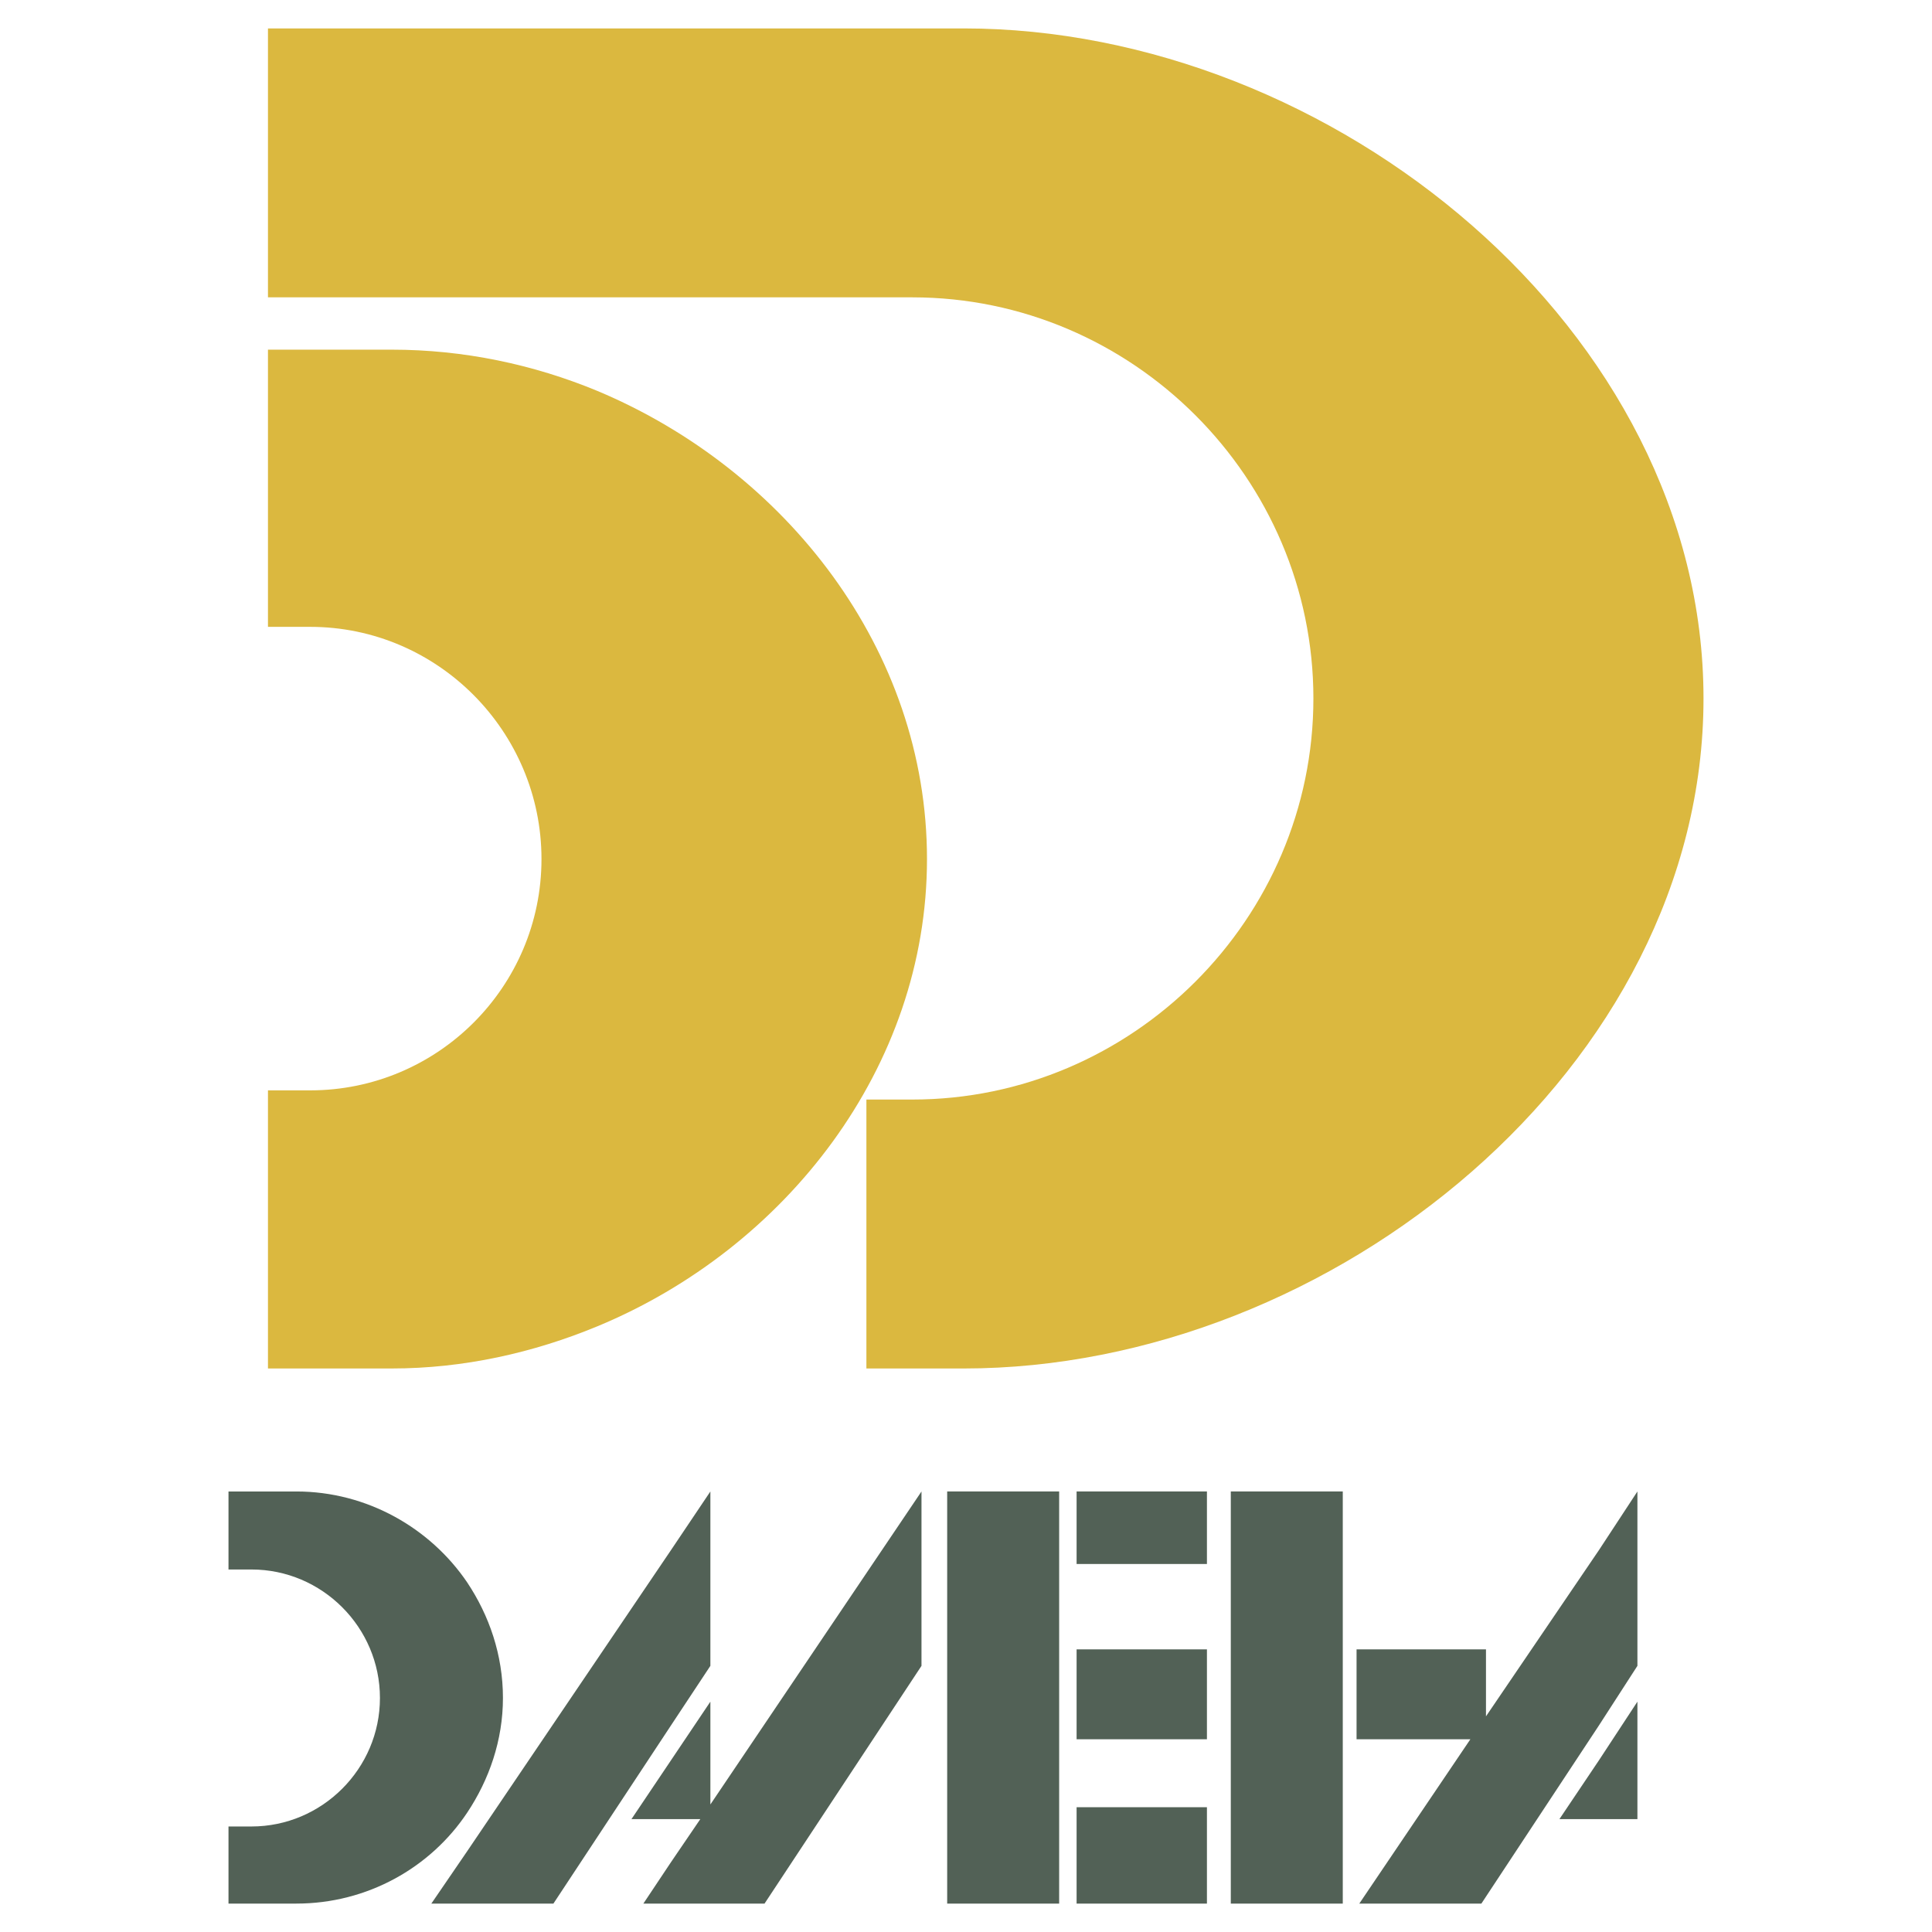
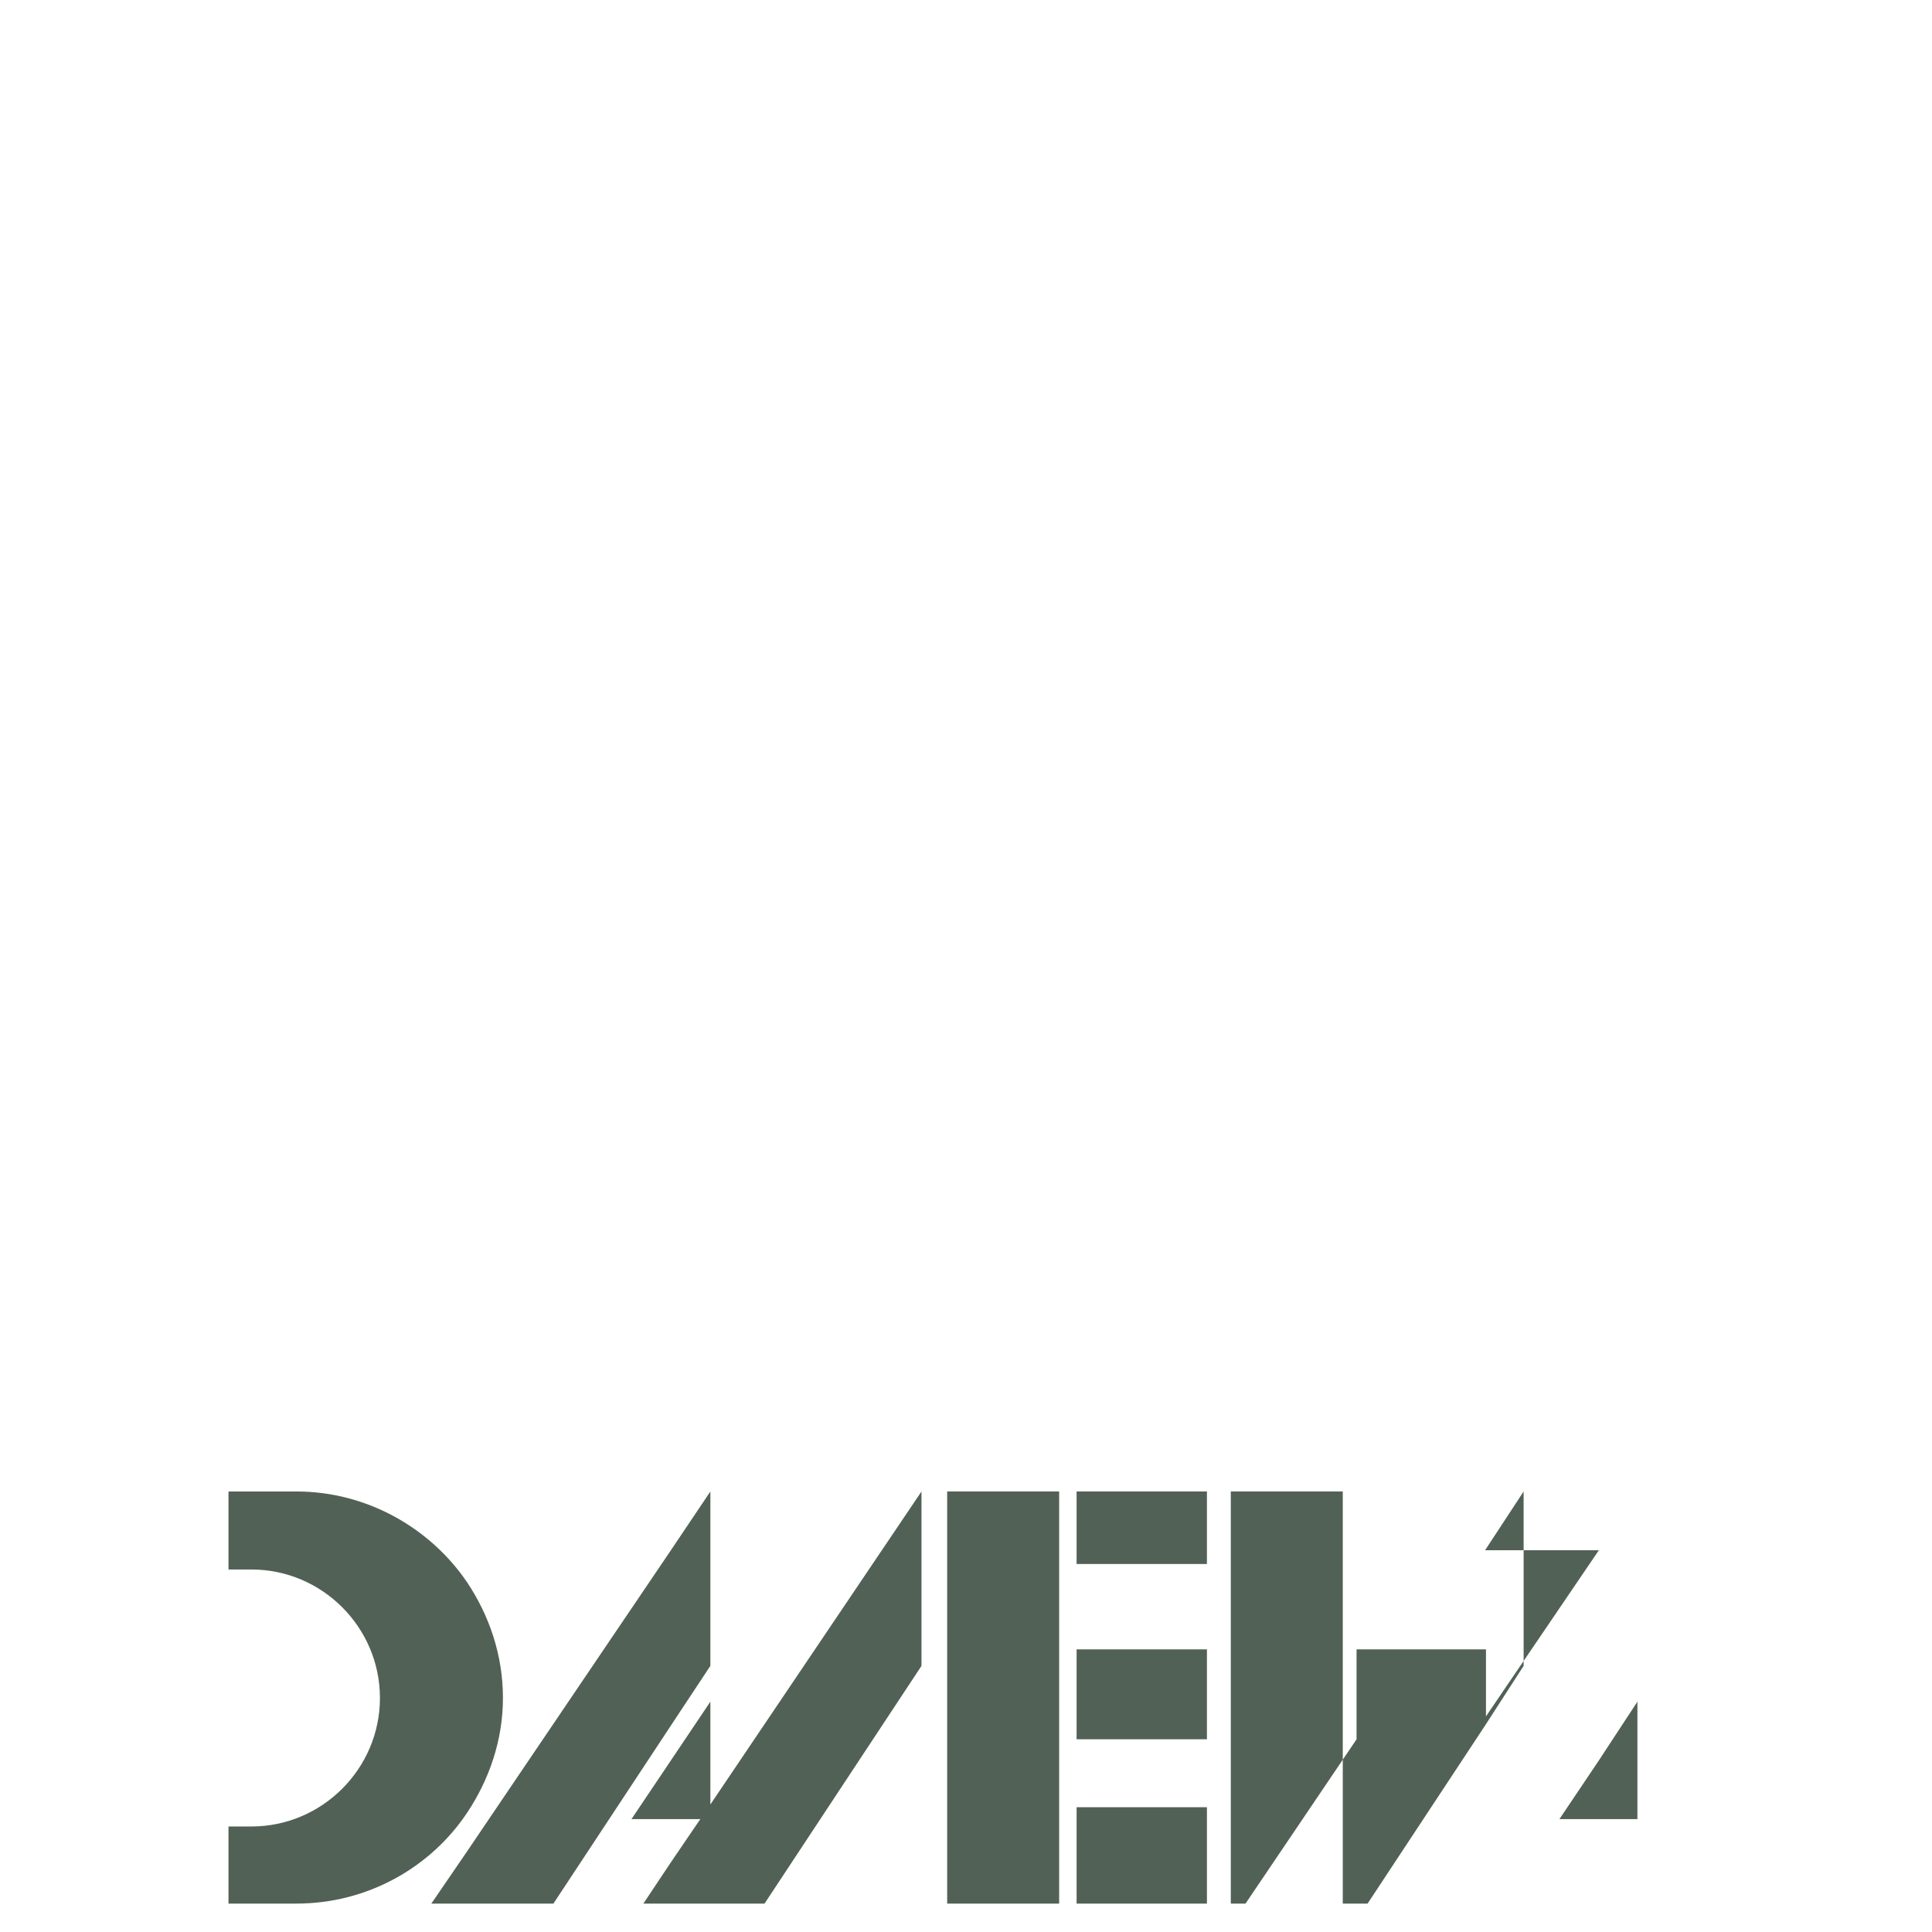
<svg xmlns="http://www.w3.org/2000/svg" width="2500" height="2500" viewBox="0 0 192.756 192.756">
  <g fill-rule="evenodd" clip-rule="evenodd">
-     <path fill="#fff" d="M0 0h192.756v192.756H0V0z" />
-     <path d="M59.611 39.007c-6.41-2.656-13.37-4.121-20.513-4.121H26.735v27.655h4.212c12.729 0 23.077 10.439 23.077 23.169 0 12.729-10.348 23.076-23.077 23.076h-4.212v27.747h12.363c7.143 0 14.103-1.556 20.513-4.211 18.772-7.785 32.875-25.825 32.875-46.612 0-20.879-14.103-38.828-32.875-46.703z" fill="#dbb83f" />
-     <path d="M96.149 2.835H26.735v26.831H91.02c21.979 0 40.018 18.04 40.018 40.019 0 21.978-18.039 40.017-40.018 40.017h-4.579v26.832h9.708c36.813 0 73.81-30.128 73.81-66.849 0-36.722-36.996-66.85-73.81-66.85z" fill="#dbb83f" />
-     <path fill="#526156" d="M107.412 189.922h13.004v-9.615h-13.004v9.615zM70.875 169.775l-3.938 5.861-3.937 5.86h6.868l-2.931 4.304-2.748 4.122H76.278l15.659-23.719v-17.398l-21.062 31.227v-10.257zM94.5 189.922h11.172v-41.117H94.5v41.117zM46.607 180.855c2.198-3.296 3.572-7.234 3.572-11.446 0-4.304-1.374-8.241-3.572-11.538-3.663-5.403-9.981-9.066-17.033-9.066h-6.777v7.783h2.29c7.051 0 12.82 5.77 12.82 12.821s-5.769 12.819-12.82 12.819h-2.29v7.693h6.777c7.051.001 13.37-3.57 17.033-9.066zM70.875 166.203v-17.398l-3.938 5.861-20.33 30.036-3.571 5.22h12.179l11.722-17.766 3.938-5.953zM122.797 189.922h11.172v-41.117h-11.172v41.117zM159.52 154.666l-11.264 16.575v-6.685h-12.912v8.973h11.353l-11.08 16.393h12.18l11.723-17.766 3.845-5.953v-17.398l-3.845 5.861zM107.412 173.529h13.004v-8.973h-13.004v8.973zM155.582 181.496h7.783v-11.721l-3.845 5.861-3.938 5.86zM107.412 156.039h13.004v-7.234h-13.004v7.234z" />
+     <path fill="#526156" d="M107.412 189.922h13.004v-9.615h-13.004v9.615zM70.875 169.775l-3.938 5.861-3.937 5.86h6.868l-2.931 4.304-2.748 4.122H76.278l15.659-23.719v-17.398l-21.062 31.227v-10.257zM94.5 189.922h11.172v-41.117H94.5v41.117zM46.607 180.855c2.198-3.296 3.572-7.234 3.572-11.446 0-4.304-1.374-8.241-3.572-11.538-3.663-5.403-9.981-9.066-17.033-9.066h-6.777v7.783h2.29c7.051 0 12.82 5.77 12.82 12.821s-5.769 12.819-12.82 12.819h-2.29v7.693h6.777c7.051.001 13.37-3.57 17.033-9.066zM70.875 166.203v-17.398l-3.938 5.861-20.33 30.036-3.571 5.22h12.179l11.722-17.766 3.938-5.953zM122.797 189.922h11.172v-41.117h-11.172v41.117zM159.52 154.666l-11.264 16.575v-6.685h-12.912v8.973l-11.08 16.393h12.18l11.723-17.766 3.845-5.953v-17.398l-3.845 5.861zM107.412 173.529h13.004v-8.973h-13.004v8.973zM155.582 181.496h7.783v-11.721l-3.845 5.861-3.938 5.86zM107.412 156.039h13.004v-7.234h-13.004v7.234z" />
  </g>
</svg>